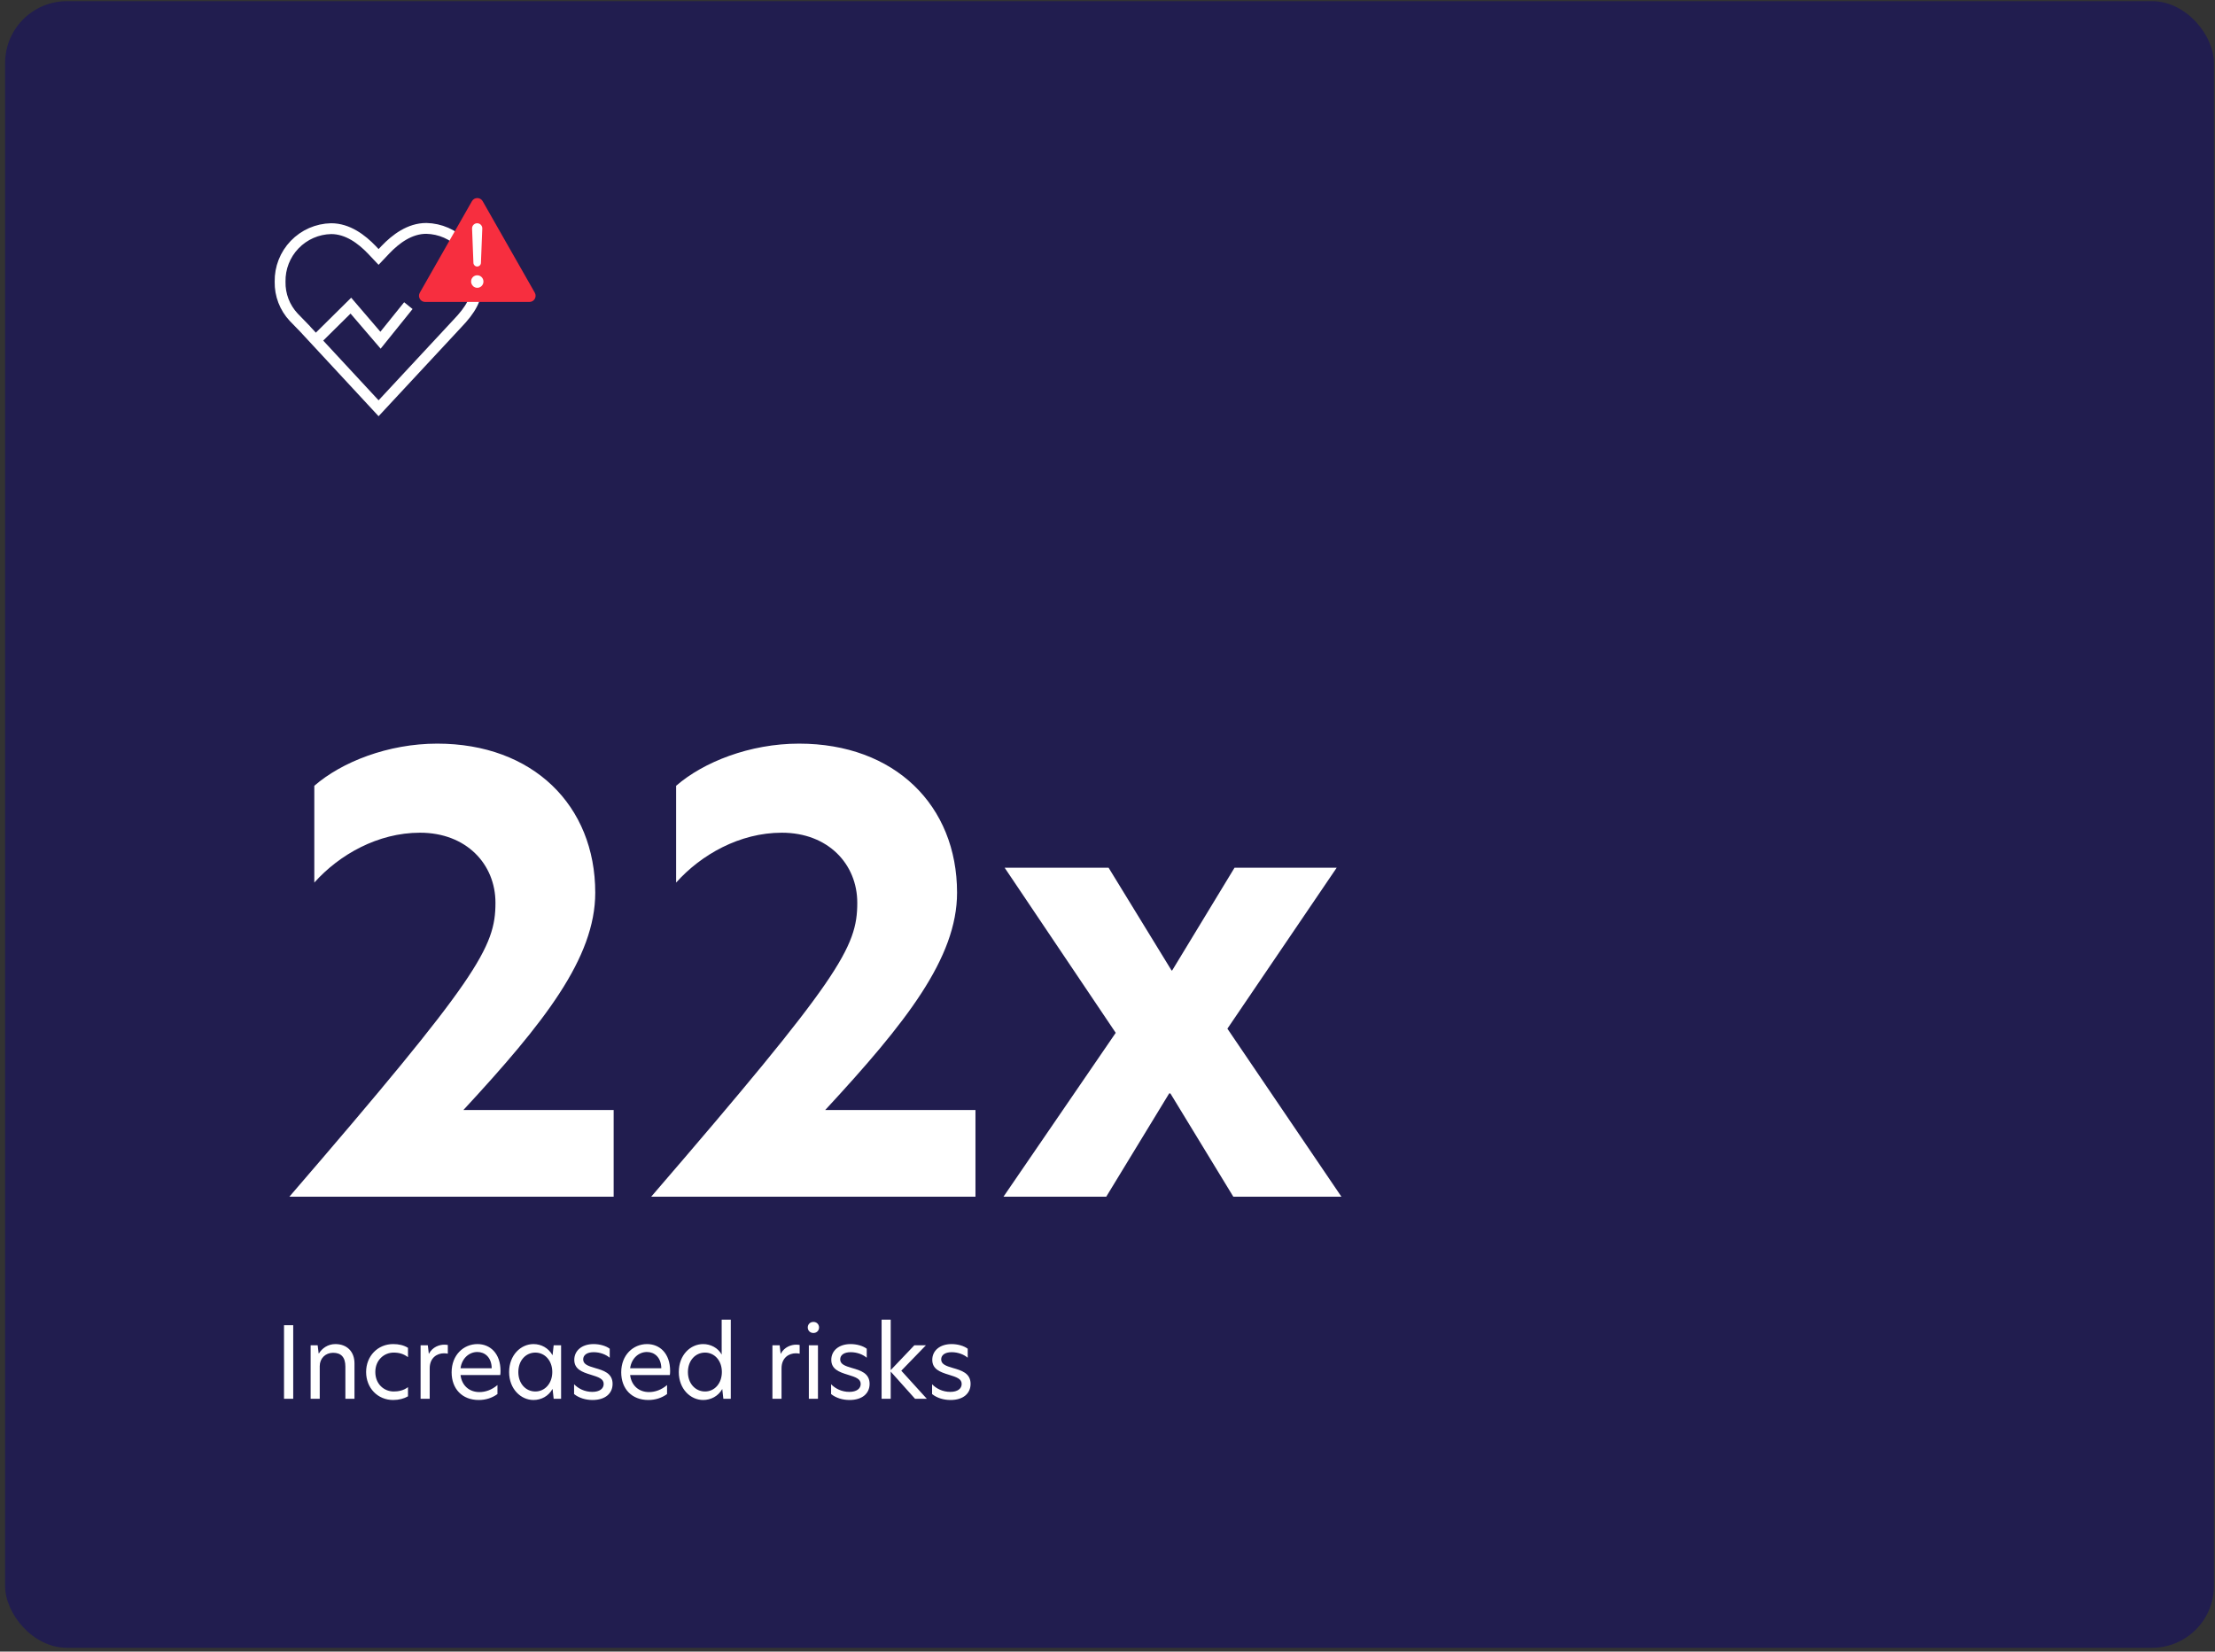
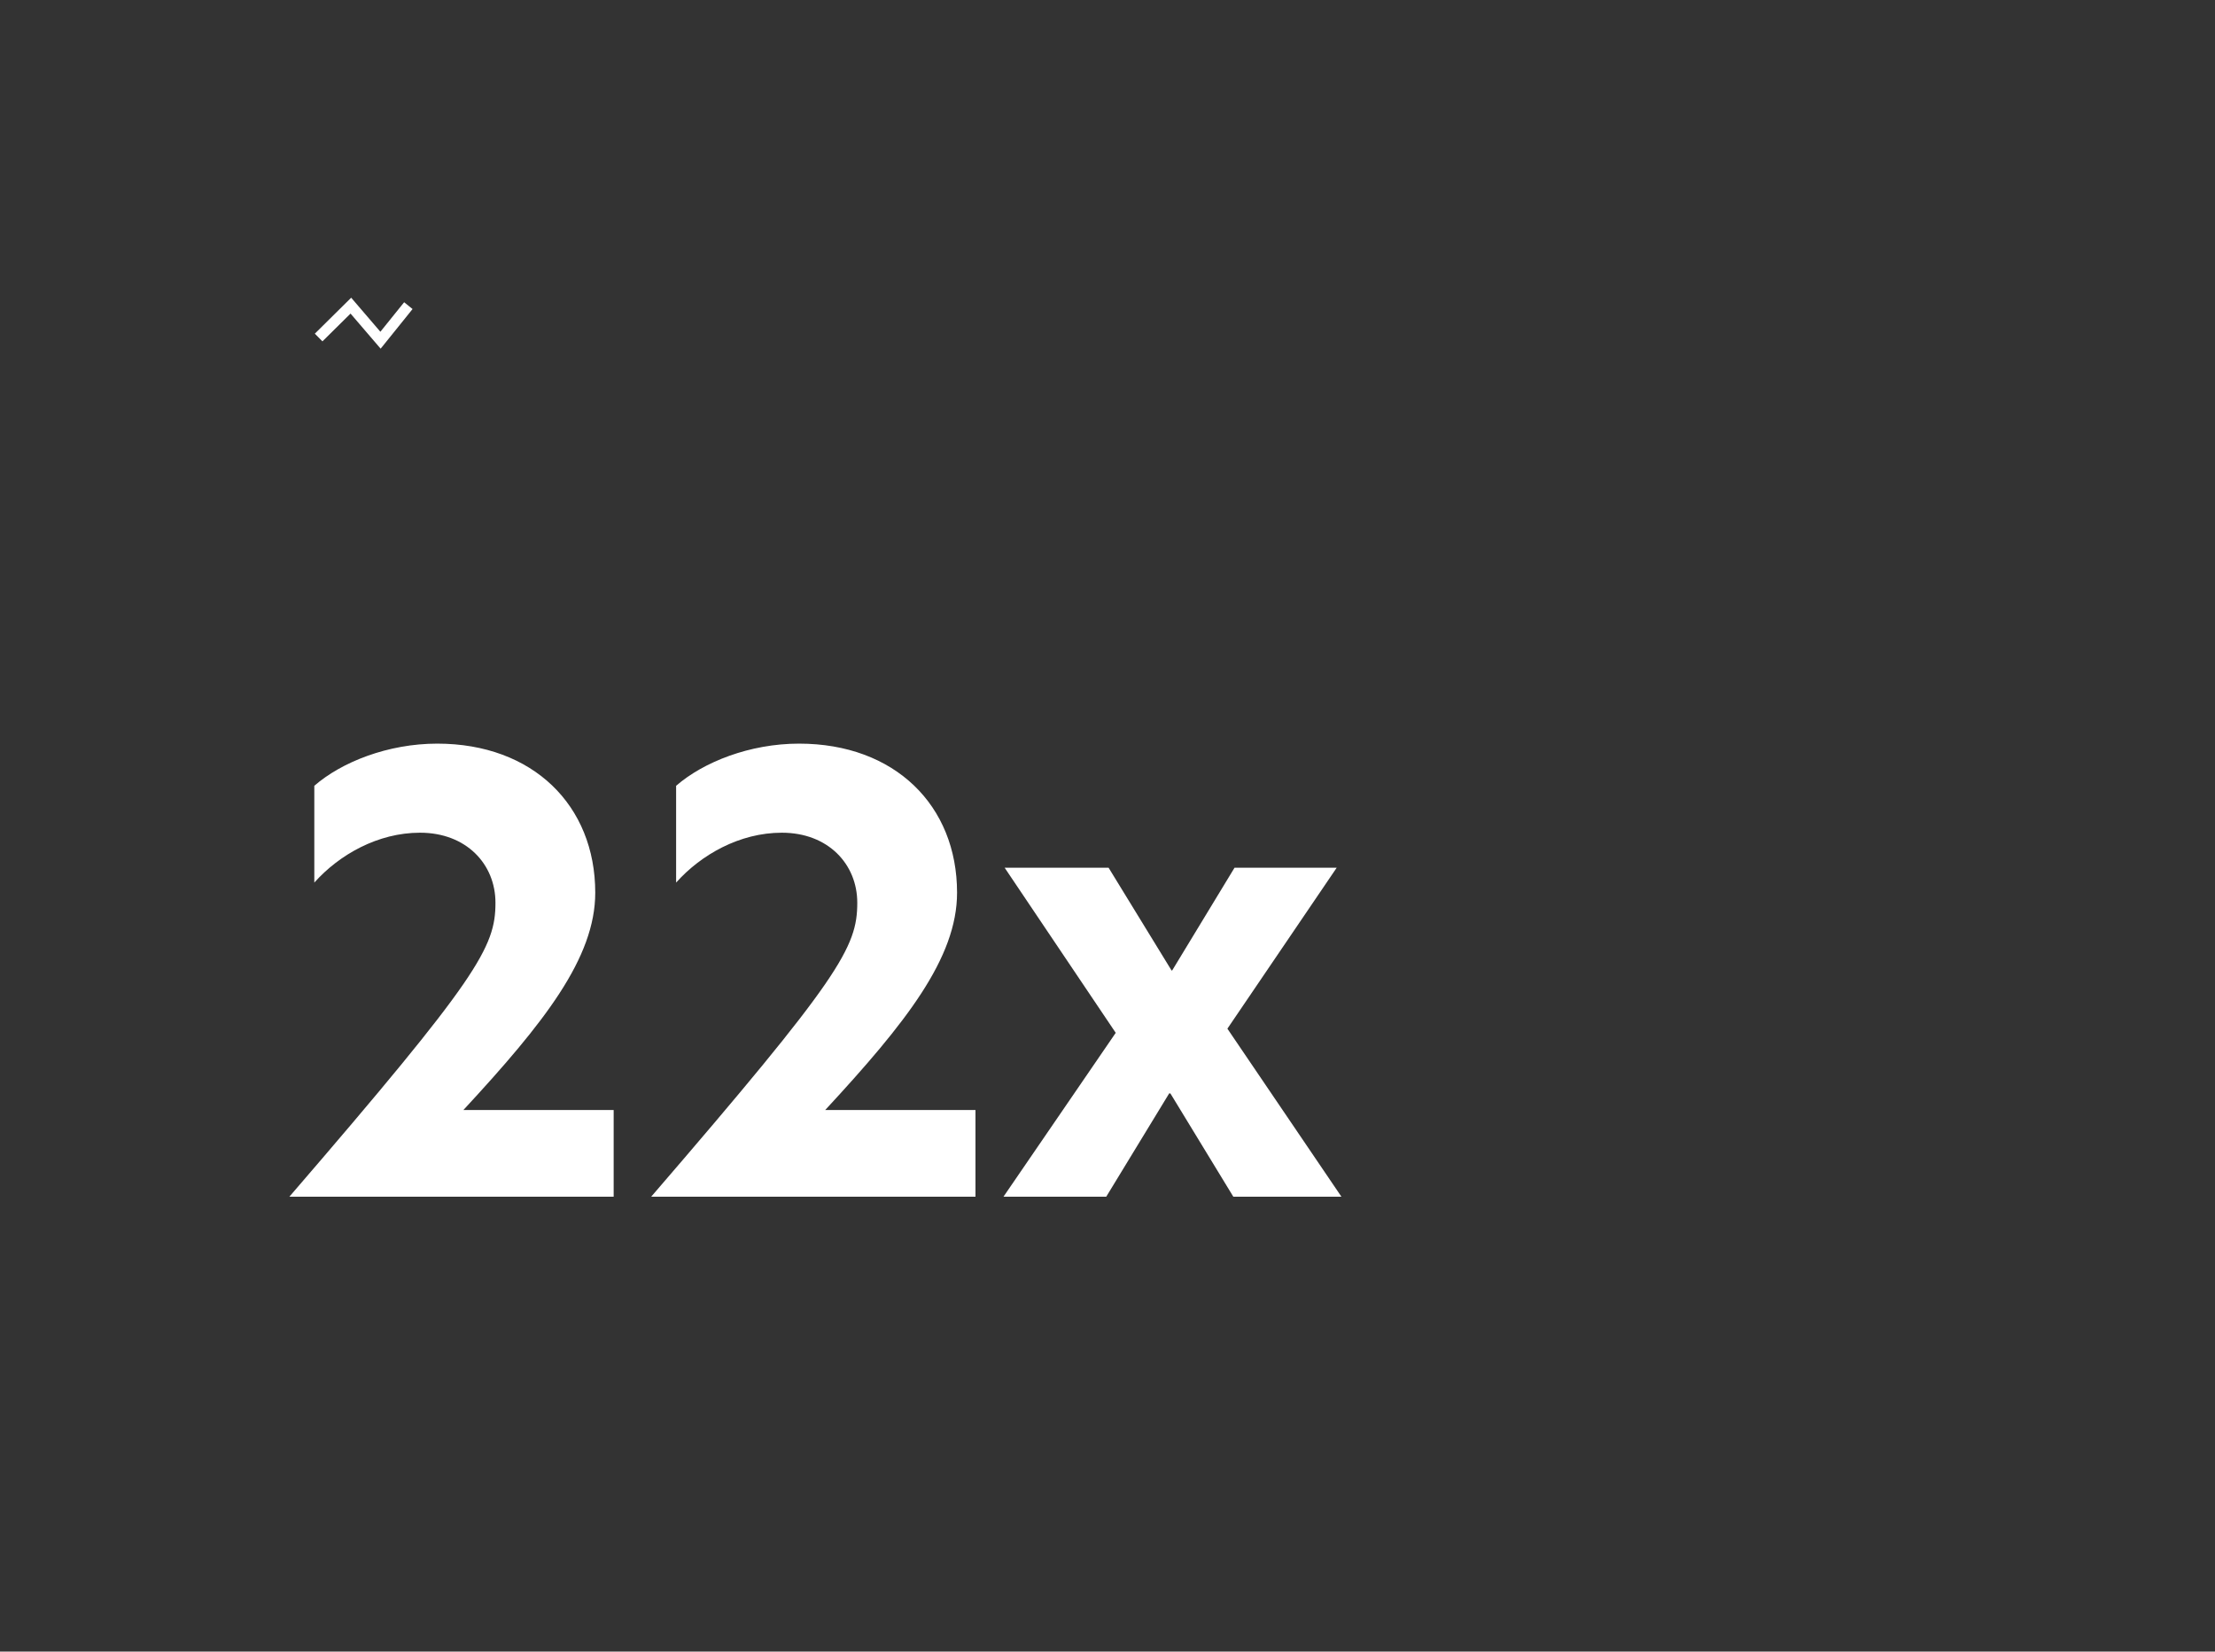
<svg xmlns="http://www.w3.org/2000/svg" width="358" height="267" viewBox="0 0 358 267" fill="none">
  <rect x="0" y="0" width="358" height="267" fill="#333333" stroke="none" />
-   <rect x="0.824" y="0.189" width="357" height="266.199" rx="10" fill="#211D4F" />
  <path d="M46.767 193.466H99.183V179.45H74.895C87.951 165.338 96.207 154.874 96.207 144.314C96.207 130.202 86.127 120.218 70.671 120.218C62.703 120.218 55.215 123.194 50.8 127.034V142.682C54.831 138.17 61.072 134.618 67.888 134.618C75.376 134.618 80.079 139.706 80.079 145.946C80.079 153.146 77.296 158.042 46.767 193.466ZM105.245 193.466H157.661V179.45H133.373C146.429 165.338 154.685 154.874 154.685 144.314C154.685 130.202 144.605 120.218 129.149 120.218C121.181 120.218 113.693 123.194 109.277 127.034V142.682C113.309 138.17 119.549 134.618 126.365 134.618C133.853 134.618 138.557 139.706 138.557 145.946C138.557 153.146 135.773 158.042 105.245 193.466ZM216.042 140.282H199.53L189.45 156.89H189.354L179.178 140.282H162.378L180.33 166.97L162.186 193.466H178.794L188.97 176.762H189.162L199.338 193.466H216.81L198.378 166.298L216.042 140.282Z" fill="white" />
-   <path d="M45.904 226.136H47.392V214.232H45.904V226.136ZM54.206 217.288C52.974 217.288 52.045 217.992 51.55 218.792H51.502L51.342 217.48H50.206V226.136H51.678V220.856C51.678 219.592 52.605 218.696 53.837 218.696C55.133 218.696 55.822 219.416 55.822 220.936V226.136H57.294V220.408C57.294 218.504 56.078 217.288 54.206 217.288ZM60.661 221.8C60.661 219.848 62.101 218.664 63.621 218.664C64.517 218.664 65.221 218.872 65.941 219.4V217.896C65.253 217.464 64.437 217.288 63.541 217.288C61.045 217.288 59.173 219.24 59.173 221.8C59.173 224.392 61.045 226.328 63.541 226.328C64.485 226.328 65.301 226.104 65.941 225.736V224.248C65.221 224.808 64.357 224.952 63.637 224.952C62.101 224.952 60.661 223.784 60.661 221.8ZM67.979 226.136H69.451V221.208C69.451 219.512 70.619 218.776 71.771 218.776C71.979 218.776 72.187 218.808 72.379 218.84V217.432C72.203 217.4 72.027 217.384 71.803 217.384C71.035 217.384 69.915 217.736 69.323 218.856H69.307L69.147 217.48H67.979V226.136ZM77.378 226.328C78.498 226.328 79.522 226.008 80.402 225.368V223.912C79.506 224.68 78.482 225.048 77.49 225.048C75.858 225.048 74.642 224.008 74.434 222.296H80.85C80.882 222.104 80.898 221.896 80.898 221.64C80.898 218.792 79.218 217.288 77.17 217.288C74.93 217.288 72.994 219.048 72.994 221.848C72.994 224.52 74.69 226.328 77.378 226.328ZM74.434 221.192C74.658 219.576 75.826 218.568 77.154 218.568C78.338 218.568 79.442 219.4 79.474 221.192H74.434ZM86.223 226.328C87.471 226.328 88.639 225.72 89.295 224.552H89.311L89.487 226.136H90.687V217.48H89.487L89.311 219.08H89.295C88.639 217.912 87.471 217.288 86.223 217.288C84.191 217.288 82.287 219.048 82.287 221.816C82.287 224.552 84.191 226.328 86.223 226.328ZM83.775 221.816C83.775 219.944 84.975 218.664 86.527 218.664C88.047 218.664 89.263 219.944 89.263 221.8C89.263 223.672 88.047 224.952 86.527 224.952C84.975 224.952 83.775 223.672 83.775 221.816ZM95.938 217.288C94.018 217.288 92.818 218.376 92.818 219.832C92.818 221.352 94.082 221.816 95.506 222.248C96.754 222.632 97.57 222.904 97.57 223.736C97.57 224.504 96.898 225.016 95.73 225.016C94.482 225.016 93.458 224.472 92.786 223.784V225.368C93.586 226.008 94.658 226.328 95.778 226.328C97.778 226.328 99.01 225.304 99.01 223.72C99.01 221.976 97.506 221.544 96.178 221.16C95.01 220.824 94.258 220.536 94.258 219.768C94.258 219.064 94.866 218.6 95.954 218.6C96.978 218.6 97.922 218.968 98.546 219.496V218.04C97.938 217.576 96.93 217.288 95.938 217.288ZM104.789 226.328C105.909 226.328 106.933 226.008 107.813 225.368V223.912C106.917 224.68 105.893 225.048 104.901 225.048C103.269 225.048 102.053 224.008 101.845 222.296H108.261C108.293 222.104 108.309 221.896 108.309 221.64C108.309 218.792 106.629 217.288 104.581 217.288C102.341 217.288 100.405 219.048 100.405 221.848C100.405 224.52 102.101 226.328 104.789 226.328ZM101.845 221.192C102.069 219.576 103.237 218.568 104.565 218.568C105.749 218.568 106.853 219.4 106.885 221.192H101.845ZM113.649 226.328C114.881 226.328 116.081 225.72 116.737 224.552L116.913 226.136H118.113V213.336H116.641V218.984C116.049 217.896 114.849 217.288 113.649 217.288C111.601 217.288 109.713 219.032 109.713 221.816C109.713 224.568 111.617 226.328 113.649 226.328ZM111.185 221.816C111.185 219.944 112.401 218.664 113.953 218.664C115.473 218.664 116.673 219.944 116.673 221.8C116.673 223.672 115.473 224.952 113.953 224.952C112.401 224.952 111.185 223.672 111.185 221.816ZM124.844 226.136H126.316V221.208C126.316 219.512 127.484 218.776 128.636 218.776C128.844 218.776 129.052 218.808 129.244 218.84V217.432C129.068 217.4 128.892 217.384 128.668 217.384C127.9 217.384 126.78 217.736 126.188 218.856H126.172L126.012 217.48H124.844V226.136ZM130.731 226.136H132.203V217.48H130.731V226.136ZM130.555 214.6C130.555 215.112 130.939 215.496 131.467 215.496C131.995 215.496 132.379 215.112 132.379 214.6C132.379 214.088 131.995 213.704 131.467 213.704C130.939 213.704 130.555 214.088 130.555 214.6ZM137.478 217.288C135.558 217.288 134.358 218.376 134.358 219.832C134.358 221.352 135.622 221.816 137.046 222.248C138.294 222.632 139.11 222.904 139.11 223.736C139.11 224.504 138.438 225.016 137.27 225.016C136.022 225.016 134.998 224.472 134.326 223.784V225.368C135.126 226.008 136.198 226.328 137.318 226.328C139.318 226.328 140.55 225.304 140.55 223.72C140.55 221.976 139.046 221.544 137.718 221.16C136.55 220.824 135.798 220.536 135.798 219.768C135.798 219.064 136.406 218.6 137.494 218.6C138.518 218.6 139.462 218.968 140.086 219.496V218.04C139.478 217.576 138.47 217.288 137.478 217.288ZM149.657 217.48H147.785L143.961 221.496V213.336H142.489V226.136H143.961V221.736L147.897 226.136H149.801L145.673 221.592L149.657 217.48ZM153.799 217.288C151.879 217.288 150.679 218.376 150.679 219.832C150.679 221.352 151.943 221.816 153.367 222.248C154.615 222.632 155.431 222.904 155.431 223.736C155.431 224.504 154.759 225.016 153.591 225.016C152.343 225.016 151.319 224.472 150.647 223.784V225.368C151.447 226.008 152.519 226.328 153.639 226.328C155.639 226.328 156.871 225.304 156.871 223.72C156.871 221.976 155.367 221.544 154.039 221.16C152.871 220.824 152.119 220.536 152.119 219.768C152.119 219.064 152.727 218.6 153.815 218.6C154.839 218.6 155.783 218.968 156.407 219.496V218.04C155.799 217.576 154.791 217.288 153.799 217.288Z" fill="white" />
-   <path d="M49.113 52.975L61.189 66L73.848 52.384C76.048 50.092 77.148 48.31 77.148 45.509C77.191 43.277 76.347 41.119 74.8 39.509C73.253 37.899 71.131 36.969 68.899 36.924C66.21 36.924 63.959 38.635 62.309 40.356L61.189 41.538L60.11 40.397C58.46 38.676 56.209 36.965 53.52 36.965C51.288 37.01 49.166 37.94 47.619 39.55C46.072 41.16 45.227 43.318 45.271 45.55C45.228 47.675 46.018 49.733 47.471 51.284L49.508 53.382" stroke="white" stroke-width="1.75" stroke-miterlimit="10" />
  <path d="M51.5 54.563L56.707 49.411L61.5 55L66 49.411" stroke="white" stroke-width="1.75" stroke-miterlimit="10" />
-   <path d="M76.276 32.526C76.659 31.852 77.63 31.853 78.014 32.526L82.216 39.908L86.437 47.32C86.816 47.987 86.335 48.815 85.568 48.815H77.145H68.72C67.953 48.815 67.472 47.987 67.851 47.32L72.072 39.908L76.276 32.526Z" fill="#F72E3F" />
-   <path d="M77.146 44.507C77.342 44.508 77.534 44.568 77.697 44.68C77.86 44.791 77.987 44.949 78.061 45.133C78.136 45.318 78.155 45.52 78.116 45.715C78.078 45.911 77.983 46.09 77.844 46.231C77.705 46.372 77.528 46.468 77.335 46.507C77.143 46.547 76.943 46.527 76.761 46.451C76.579 46.376 76.424 46.247 76.314 46.082C76.204 45.917 76.144 45.723 76.143 45.523C76.139 45.389 76.162 45.255 76.211 45.129C76.26 45.004 76.334 44.89 76.427 44.795C76.521 44.7 76.634 44.625 76.757 44.575C76.881 44.526 77.013 44.502 77.146 44.507ZM76.299 36.95C76.281 36.482 76.656 36.092 77.124 36.092C77.593 36.092 77.968 36.482 77.95 36.95L77.731 42.501C77.719 42.827 77.451 43.085 77.124 43.085C76.798 43.085 76.53 42.827 76.517 42.501L76.299 36.95Z" fill="white" />
</svg>